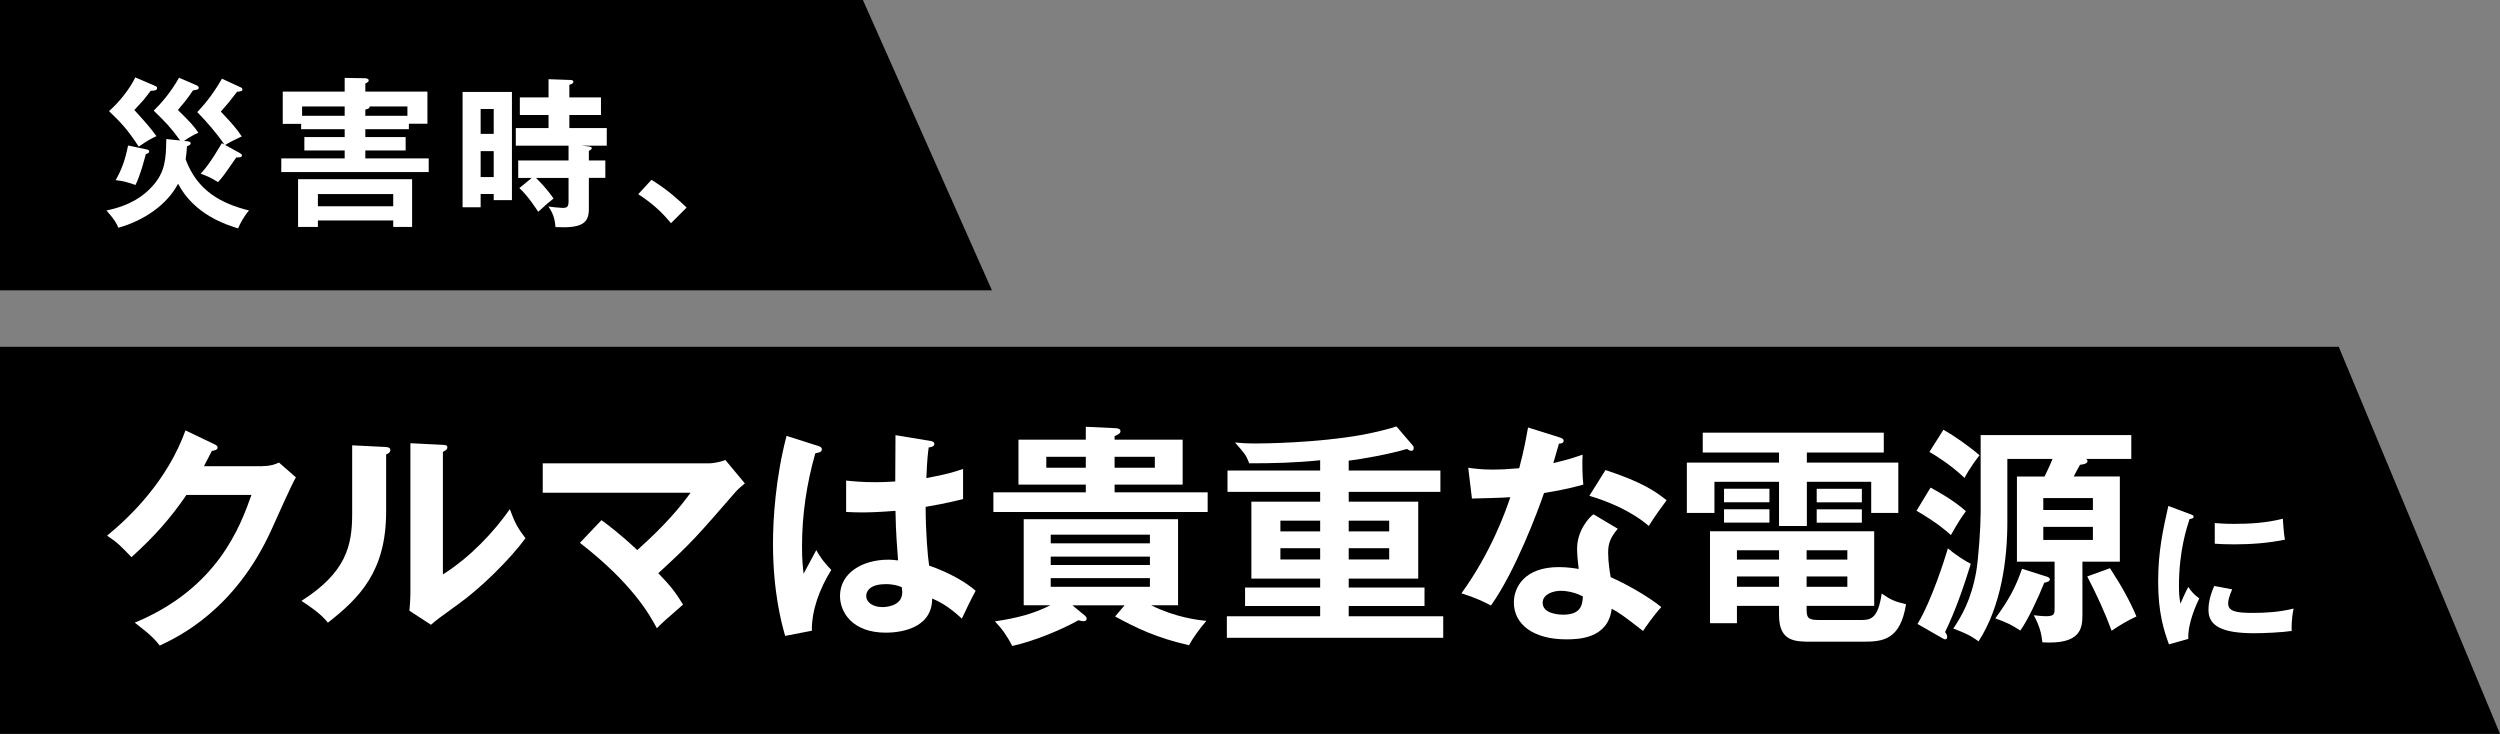
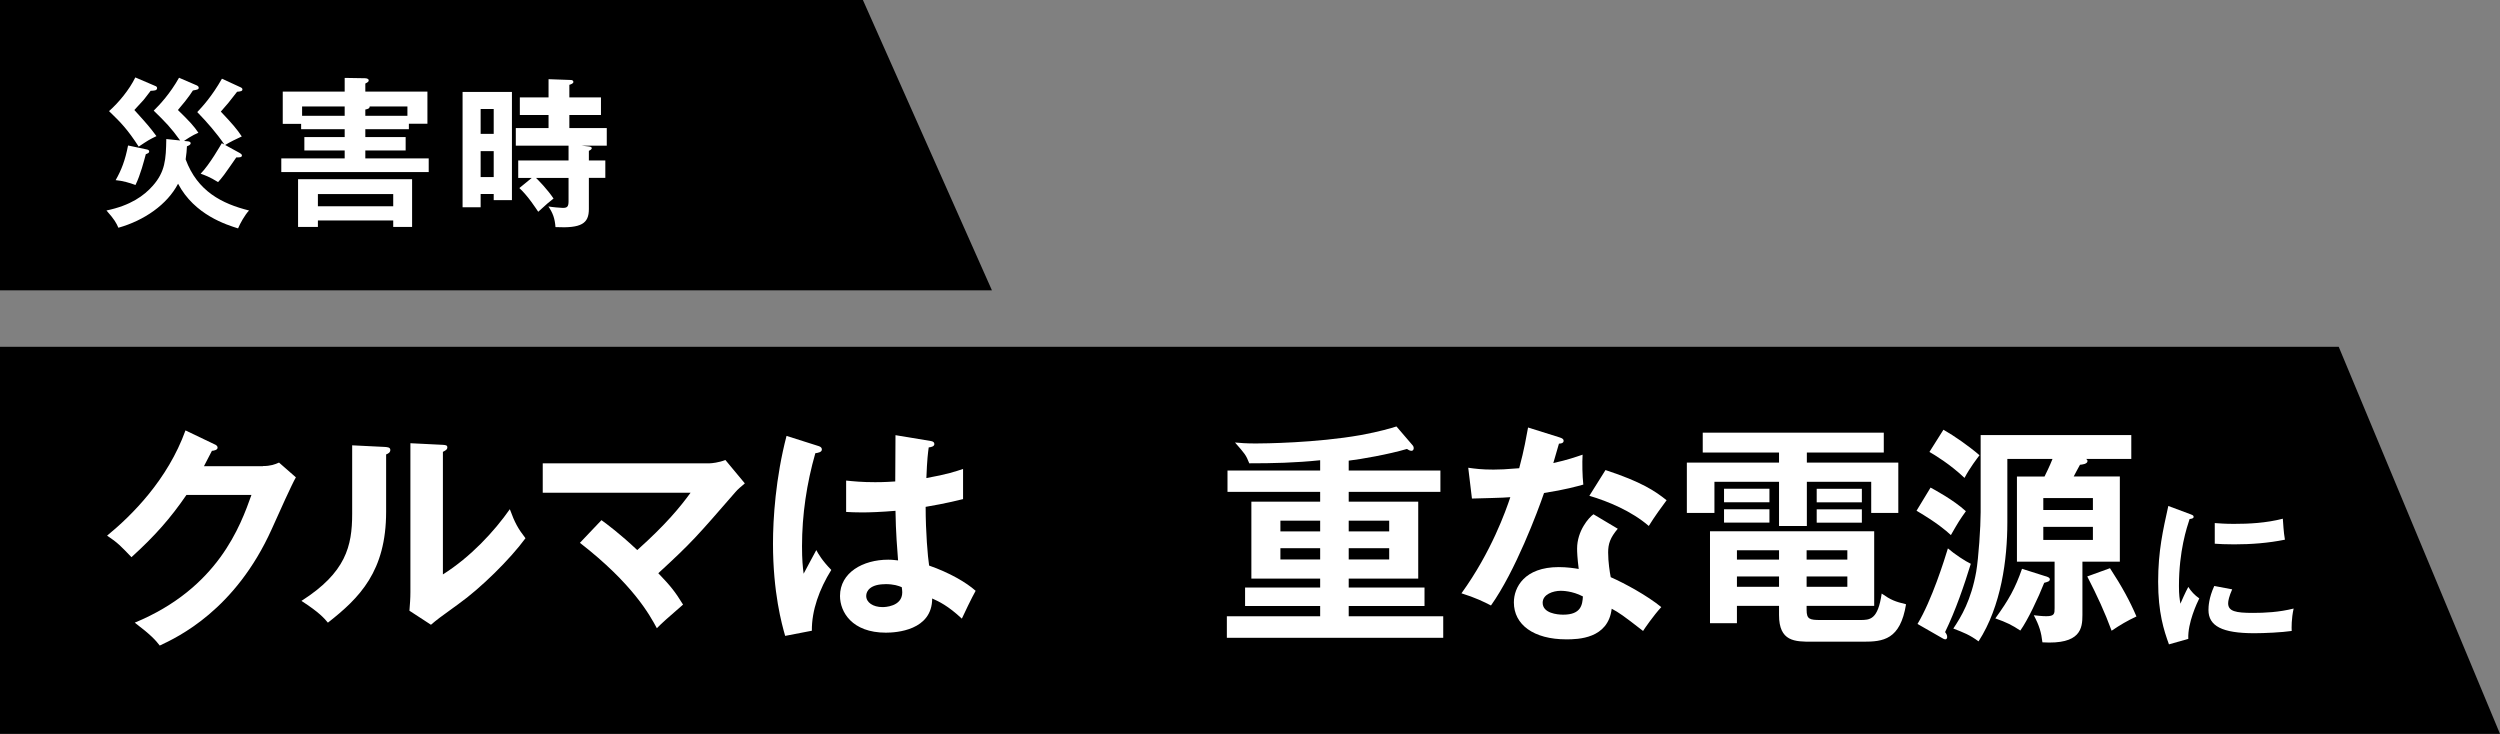
<svg xmlns="http://www.w3.org/2000/svg" id="_レイヤー_2" viewBox="0 0 310 91">
  <rect x="0" y="0" width="310" height="91" fill="#808080" stroke="none" />
  <defs>
    <style>.cls-1,.cls-2{stroke-width:0px;}.cls-2{fill:#fff;}</style>
  </defs>
  <g id="_デザイン">
    <polygon class="cls-1" points="0 36 123 36 107 0 0 0 0 36" />
    <path class="cls-2" d="m22.34,17.42c-1.12-1.56-1.8-2.26-3.28-3.7.74-.72,2.04-2.12,3.14-4.08l2.18.94c.18.08.26.18.26.3,0,.22-.18.24-.72.34-.18.28-.56.84-.98,1.36-.7.84-.78.92-.88,1.06,1.54,1.5,1.98,2,2.54,2.82-.74.3-1.56.86-1.78,1.02l.46.04c.16.02.36.06.36.24,0,.2-.26.3-.46.38-.02.5-.06.92-.16,1.62,1.46,3.96,4.5,5.5,7.86,6.34-.54.58-1.1,1.6-1.36,2.22-1.4-.44-5.4-1.66-7.44-5.54-1.34,2.58-4.2,4.56-7.4,5.46-.26-.6-.5-1.04-1.48-2.14,3-.62,4.66-1.84,5.74-3.06,1.54-1.74,1.64-3.26,1.68-5.8l1.72.18Zm-3.04-6.74c.06.02.18.1.18.24,0,.32-.36.32-.8.34-.22.28-.74.98-.88,1.14-.84.92-.98,1.06-1.14,1.24,1.72,1.9,1.9,2.12,2.74,3.24-.94.46-1,.5-2.2,1.3-1.38-2.12-2.16-2.94-3.68-4.4,1.2-1.06,2.52-2.66,3.26-4.18l2.52,1.08Zm-1.06,7.86c.1.02.26.08.26.24,0,.18-.16.24-.42.34-.22.82-.66,2.56-1.28,3.82-.76-.28-1.58-.52-2.46-.6.72-1.26,1.18-2.46,1.54-4.3l2.36.5Zm11.5.44c.1.06.26.16.26.3,0,.26-.38.24-.7.24-.24.34-1.28,1.86-1.5,2.14-.34.44-.56.72-.76.92-1.06-.66-1.66-.86-2.16-1.04,1.12-1.14,2.5-3.58,2.62-3.78l.32.16c-.98-1.44-2.14-2.76-3.36-4.02.66-.7,1.82-1.96,3.06-4.14l2.3,1.06c.14.06.24.14.24.26,0,.22-.2.26-.66.3-.14.18-.24.3-1.1,1.4-.14.16-.78.9-.92,1.06,1.46,1.54,2.02,2.2,2.6,3.08-.7.32-1.44.68-2.06,1.06l1.82,1Z" />
    <path class="cls-2" d="m50.7,16.02h-5.4v.98h5v1.66h-5v.98h7.86v1.7h-18.28v-1.7h7.86v-.98h-5v-1.66h5v-.98h-5.4v-.66h-2.28v-4h7.68v-1.7l2.5.04c.24,0,.48.08.48.26s-.12.24-.42.4v1h7.7v3.98h-2.3v.68Zm-11.28,11.32v.8h-2.46v-5.92h14.14v5.92h-2.34v-.8h-9.34Zm3.32-12.98v-1.16h-5.28v1.16h5.28Zm6.02,11.22v-1.52h-9.34v1.52h9.34Zm1.76-11.22v-1.16h-4.68c0,.26-.24.32-.54.38v.78h5.22Z" />
    <path class="cls-2" d="m63.48,11.4v13.42h-2.26v-.76h-1.62v1.64h-2.24v-14.3h6.12Zm-2.26,5.2v-3.08h-1.62v3.08h1.62Zm-1.62,2.14v3.22h1.62v-3.22h-1.62Zm13.4-.58c.24.02.38.1.38.2,0,.18-.26.3-.36.34v1.2h2.04v2.16h-2.04v3.86c0,1.8-.92,2.4-4.14,2.24-.08-1.06-.32-1.74-.88-2.56.42.08,1.52.18,1.78.18.54,0,.72-.14.72-.82v-2.9h-4.04c.28.26,1.42,1.42,2.18,2.56-.58.44-.82.66-1.9,1.64-.22-.32-1.26-1.96-2.34-2.94l1.54-1.26h-1.68v-2.16h6.24v-1.84h-6.54v-2.18h4.06v-1.62h-3.56v-2.18h3.56v-2.26l2.78.1c.16,0,.3.08.3.24,0,.18-.24.28-.5.36v1.56h3.92v2.18h-3.92v1.62h4.64v2.18h-3.16l.92.1Z" />
-     <path class="cls-2" d="m80.78,22.3c2.08,1.26,3.66,2.76,4.36,3.44l-1.94,1.94c-1.18-1.46-2.48-2.58-4.06-3.6l1.64-1.78Z" />
    <polygon class="cls-1" points="0 91 310 91 290 43 0 43 0 91" />
    <path class="cls-2" d="m32.6,57.79c.96,0,1.48-.2,2-.43l2.09,1.83c-.49.84-2.03,4.26-2.99,6.41-4.53,10.07-11.66,13.4-13.89,14.45-.52-.67-1.07-1.3-3.1-2.84,10.36-4.29,13.11-12.04,14.47-15.84h-8.06c-1.94,2.84-3.92,5.1-6.82,7.72-1.3-1.36-1.71-1.8-3.02-2.67,3.08-2.52,7.51-6.93,9.72-13.05l3.57,1.71c.15.06.41.17.41.44,0,.29-.52.38-.7.38-.35.7-.58,1.13-.99,1.91h7.31Z" />
    <path class="cls-2" d="m47.73,55.42c.29.03.67.03.67.38,0,.32-.29.46-.52.55v7.11c0,7.37-3.28,10.67-7.22,13.75-.46-.55-1.04-1.25-3.28-2.7,5.51-3.51,6.29-6.79,6.29-10.79v-8.5l4.06.2Zm7.19-.26c.32.03.55.03.55.32s-.29.41-.55.55v15.2c3.45-2.18,6.35-5.31,8.3-8.09.61,1.68,1.02,2.41,1.94,3.6-1.91,2.61-5.57,6.21-8.3,8.15-2.41,1.74-2.67,1.94-3.42,2.58l-2.67-1.74c.06-.78.12-1.51.12-2.29v-18.48l4.03.2Z" />
    <path class="cls-2" d="m74.58,64.5c.64.46,2.29,1.68,4.44,3.71,3.6-3.22,5.34-5.37,6.61-7.11h-18.33v-3.65h20.71c.23,0,1.13-.09,1.94-.41l2.41,2.9c-.41.35-.9.75-1.16,1.07-4.82,5.54-5.34,6.18-9.57,10.07,1.51,1.57,2.09,2.29,3.07,3.89-.32.29-1.8,1.57-2.09,1.83-.52.46-.84.78-1.16,1.1-.87-1.62-2.96-5.48-9.54-10.59l2.67-2.81Z" />
    <path class="cls-2" d="m101.56,55.33c.23.09.35.2.35.41,0,.32-.44.41-.81.46-1.07,3.74-1.65,7.63-1.65,11.52,0,1.71.09,2.55.2,3.42.26-.46,1.33-2.52,1.57-2.93.23.43.72,1.3,1.86,2.46-1.48,2.38-2.44,5.02-2.41,7.54l-3.31.64c-.41-1.42-1.51-5.37-1.51-11.46,0-3.05.32-8.12,1.68-13.34l4.03,1.28Zm13.89-.64c.32.06.41.2.41.38,0,.29-.41.38-.7.41-.09.67-.2,1.45-.29,3.8,2.58-.46,3.68-.84,4.55-1.13v3.74c-2.35.58-3.8.81-4.64.96,0,3.13.26,6.18.43,7.28,2.5.87,4.61,2.09,5.77,3.13-.43.75-1.51,2.99-1.71,3.45-1.74-1.62-2.84-2.12-3.68-2.5,0,3.97-4.47,4.24-5.74,4.24-4.21,0-5.69-2.58-5.69-4.55,0-2.9,2.84-4.5,5.98-4.5.52,0,.87.06,1.22.09-.09-1.13-.29-3.6-.32-6.15-1.77.15-3.25.2-4.12.2s-1.39-.03-2-.06v-3.89c.9.09,1.91.2,3.6.2,1.19,0,1.97-.06,2.49-.09,0-.26.03-5.08.03-5.74l4.41.73Zm-5.69,17.75c-1.8,0-2.35.81-2.35,1.45,0,.81.84,1.39,2.03,1.39.2,0,2.44-.03,2.44-1.83,0-.2-.03-.41-.06-.64-.41-.17-.96-.38-2.06-.38Z" />
-     <path class="cls-2" d="m146.65,54.52v5.57h-8.44v.96h11.54v2.44h-26.57v-2.44h11.46v-.96h-8.35v-5.57h8.35v-1.6l3.57.17c.26,0,.73.03.73.38,0,.29-.35.44-.73.61v.44h8.44Zm-7.17,20.54h-6.5l1.48,1.22c.14.12.29.26.29.46,0,.17-.17.29-.35.29s-.38-.03-.67-.12c-2.35,1.31-5.71,2.64-8.21,3.19-.61-1.19-1.25-2.12-2.15-3.05,2.76-.41,4.84-.96,6.88-2h-3.31v-10.67h19.14v10.67h-3.34c3.02,1.51,5.77,1.83,6.85,1.94-.78.87-1.8,2.32-2.15,3.02-4.06-.93-6.5-2.12-9.17-3.57l1.19-1.39Zm-4.84-17.06v-1.36h-4.9v1.36h4.9Zm7.95,9.37v-1.07h-12.3v1.07h12.3Zm-12.3,1.65v1.04h12.3v-1.04h-12.3Zm0,2.67v1.07h12.3v-1.07h-12.3Zm7.92-15.05v1.36h4.99v-1.36h-4.99Z" />
    <path class="cls-2" d="m167.24,58.35h11.37v2.64h-11.37v1.22h8.62v9.54h-8.62v1.1h9.4v2.29h-9.4v1.28h11.72v2.67h-26.83v-2.67h11.57v-1.28h-9.31v-2.29h9.31v-1.1h-8.53v-9.54h8.53v-1.22h-11.49v-2.64h11.49v-1.28c-3.07.32-5.86.38-8.79.38-.41-1.04-.55-1.19-1.77-2.58.67.06,1.36.12,2.58.12.93,0,7.48-.06,13-1.04,2.41-.44,3.8-.87,4.44-1.07l1.94,2.26c.14.15.2.26.2.44,0,.15-.09.32-.26.32-.23,0-.41-.12-.58-.23-2.26.67-5.74,1.28-7.22,1.45v1.25Zm-3.54,7.54v-1.33h-4.93v1.33h4.93Zm-4.93,2.09v1.39h4.93v-1.39h-4.93Zm13.49-2.09v-1.33h-5.02v1.33h5.02Zm-5.02,2.09v1.39h5.02v-1.39h-5.02Z" />
    <path class="cls-2" d="m182.06,58c.84.12,1.68.23,3.13.23.75,0,1.54-.03,3.19-.17.64-2.38.87-3.83,1.1-5.05l3.89,1.22c.38.12.52.23.52.43,0,.32-.41.35-.58.35-.12.38-.61,2.06-.7,2.41,1.83-.41,2.7-.73,3.63-1.04-.06,1.01-.03,2.64.09,3.71-.73.2-2.26.64-4.87,1.04-.78,2.29-3.57,9.72-6.58,13.95-.78-.41-1.97-.99-3.66-1.51,3.71-5.13,5.51-10.27,6.06-11.92-1.01.09-3.28.12-4.76.17l-.46-3.83Zm18.54,7.57c-.93,1.1-1.19,1.86-1.19,2.93,0,1.19.2,2.46.32,3.07,1.77.78,4.53,2.29,6.27,3.71-.96,1.04-2.06,2.64-2.26,2.96-2.47-1.92-2.96-2.26-3.89-2.76-.44,3.74-4.18,3.8-5.63,3.8-4.06,0-6.5-1.83-6.5-4.58,0-1.86,1.3-4.38,5.57-4.38,1.01,0,1.94.14,2.47.23-.17-1.36-.2-2.09-.2-2.52,0-2.2,1.45-3.86,2.03-4.26l3.02,1.8Zm-7.08,7.69c-.93,0-2.23.43-2.23,1.48,0,1.3,1.8,1.48,2.55,1.48,2.21,0,2.38-1.22,2.44-2.26-1.33-.7-2.58-.7-2.76-.7Zm5.57-14.97c4.5,1.48,6.15,2.61,7.57,3.74-.58.78-1.48,2-2.21,3.19-2.12-1.83-5.02-3.05-7.37-3.74l2-3.19Z" />
    <path class="cls-2" d="m224.05,57.36h11.34v6.24h-3.36v-3.86h-7.98v5.48h-3.45v-5.48h-8.01v3.86h-3.42v-6.24h11.43v-1.25h-9.46v-2.46h22.45v2.46h-9.54v1.25Zm-.03,18.27c0,1.16.38,1.25,1.74,1.25h4.9c1.22,0,2.2-.03,2.67-3.28,1.16.81,1.65.99,3.02,1.33-.72,4.41-2.84,4.64-5.31,4.64h-6.35c-2.12,0-4.09,0-4.09-3.31v-1.13h-5.22v2.15h-3.34v-11.4h20.36v9.25h-8.38v.49Zm-4.61-15.03v1.68h-5.63v-1.68h5.63Zm0,2.55v1.65h-5.63v-1.65h5.63Zm1.19,5.08h-5.22v1.16h5.22v-1.16Zm0,3.25h-5.22v1.28h5.22v-1.28Zm3.42-2.09h5.05v-1.16h-5.05v1.16Zm0,3.37h5.05v-1.28h-5.05v1.28Zm6.85-12.15v1.68h-5.6v-1.68h5.6Zm0,2.55v1.65h-5.6v-1.65h5.6Z" />
    <path class="cls-2" d="m239.39,60.46c.41.23,2.79,1.48,4.38,2.93-.78,1.1-.9,1.28-1.86,2.96-.7-.64-1.71-1.51-4.26-3.02l1.74-2.87Zm-1.62,16.91c1.77-2.93,3.34-7.95,3.77-9.37.81.7,2.15,1.59,2.84,1.91-.81,2.64-1.89,5.8-3.19,8.47.12.15.26.35.26.61,0,.17-.09.29-.23.29s-.38-.14-.52-.23l-2.93-1.68Zm3.22-24.08c1.33.75,3.16,2.03,4.47,3.16-.29.38-1.19,1.54-1.86,2.81-1.8-1.71-3.74-2.87-4.35-3.22l1.74-2.76Zm21.87,5.8v10.56h-4.64v6.61c0,1.65-.2,3.68-4.96,3.39-.14-1.22-.38-2.06-1.07-3.36.32.03.96.12,1.54.12,1.04,0,1.04-.32,1.04-1.02v-5.74h-4.67v-10.56h3.42c.14-.29.64-1.28.99-2.18h-5.6v7.86c0,4.61-.75,10.38-3.57,14.76-1.1-.81-1.86-1.1-3.13-1.59.99-1.48,2.21-3.51,2.84-7.05.29-1.71.55-5.54.55-7.37v-9.57h18.68v2.96h-5.6c.06.03.17.12.17.26,0,.38-.7.44-.93.46-.14.23-.67,1.25-.78,1.45h5.71Zm-9.2,12.36c.35.12.52.2.52.38,0,.26-.26.32-.7.44-.7,1.8-2.06,4.67-2.96,5.92-1.01-.67-1.68-1.01-3.1-1.51,1.68-2.32,2.47-3.74,3.31-6.15l2.93.93Zm-.29-8.21h6.15v-1.48h-6.15v1.48Zm6.15,2.09h-6.15v1.62h6.15v-1.62Zm2.12,5.13c1.48,2.26,2.47,4.09,3.28,5.98-1.16.55-1.97,1.02-3.08,1.77-.87-2.35-1.77-4.29-3.02-6.73l2.81-1.02Z" />
    <path class="cls-2" d="m271.55,63.74c.3.12.46.16.46.34,0,.2-.2.24-.5.28-.34,1.04-1.32,3.94-1.32,8.3,0,1.16.08,1.56.18,2.2.06-.16.66-1.52.98-2.08.36.56.78,1.02,1.36,1.42-.26.52-1.46,3.06-1.36,5.02l-2.4.68c-.64-1.76-1.34-3.94-1.34-7.76s.6-6.4,1.26-9.4l2.68,1Zm5.24,9.34c-.38.86-.5,1.42-.5,1.72,0,1,.92,1.2,3.08,1.2,1.42,0,3.22-.08,5.04-.54-.28,1.26-.26,2.4-.24,2.78-1.22.18-3.38.28-4.64.28-4,0-5.68-.9-5.68-2.88,0-.42.04-1.5.72-2.98l2.22.42Zm-2.16-8.22c.56.04,1.26.1,2.38.1,1.86,0,3.96-.1,6.06-.64.12,1.84.2,2.24.26,2.6-2.06.42-4.18.58-6.28.58-1.1,0-1.82-.04-2.42-.08v-2.56Z" />
  </g>
</svg>